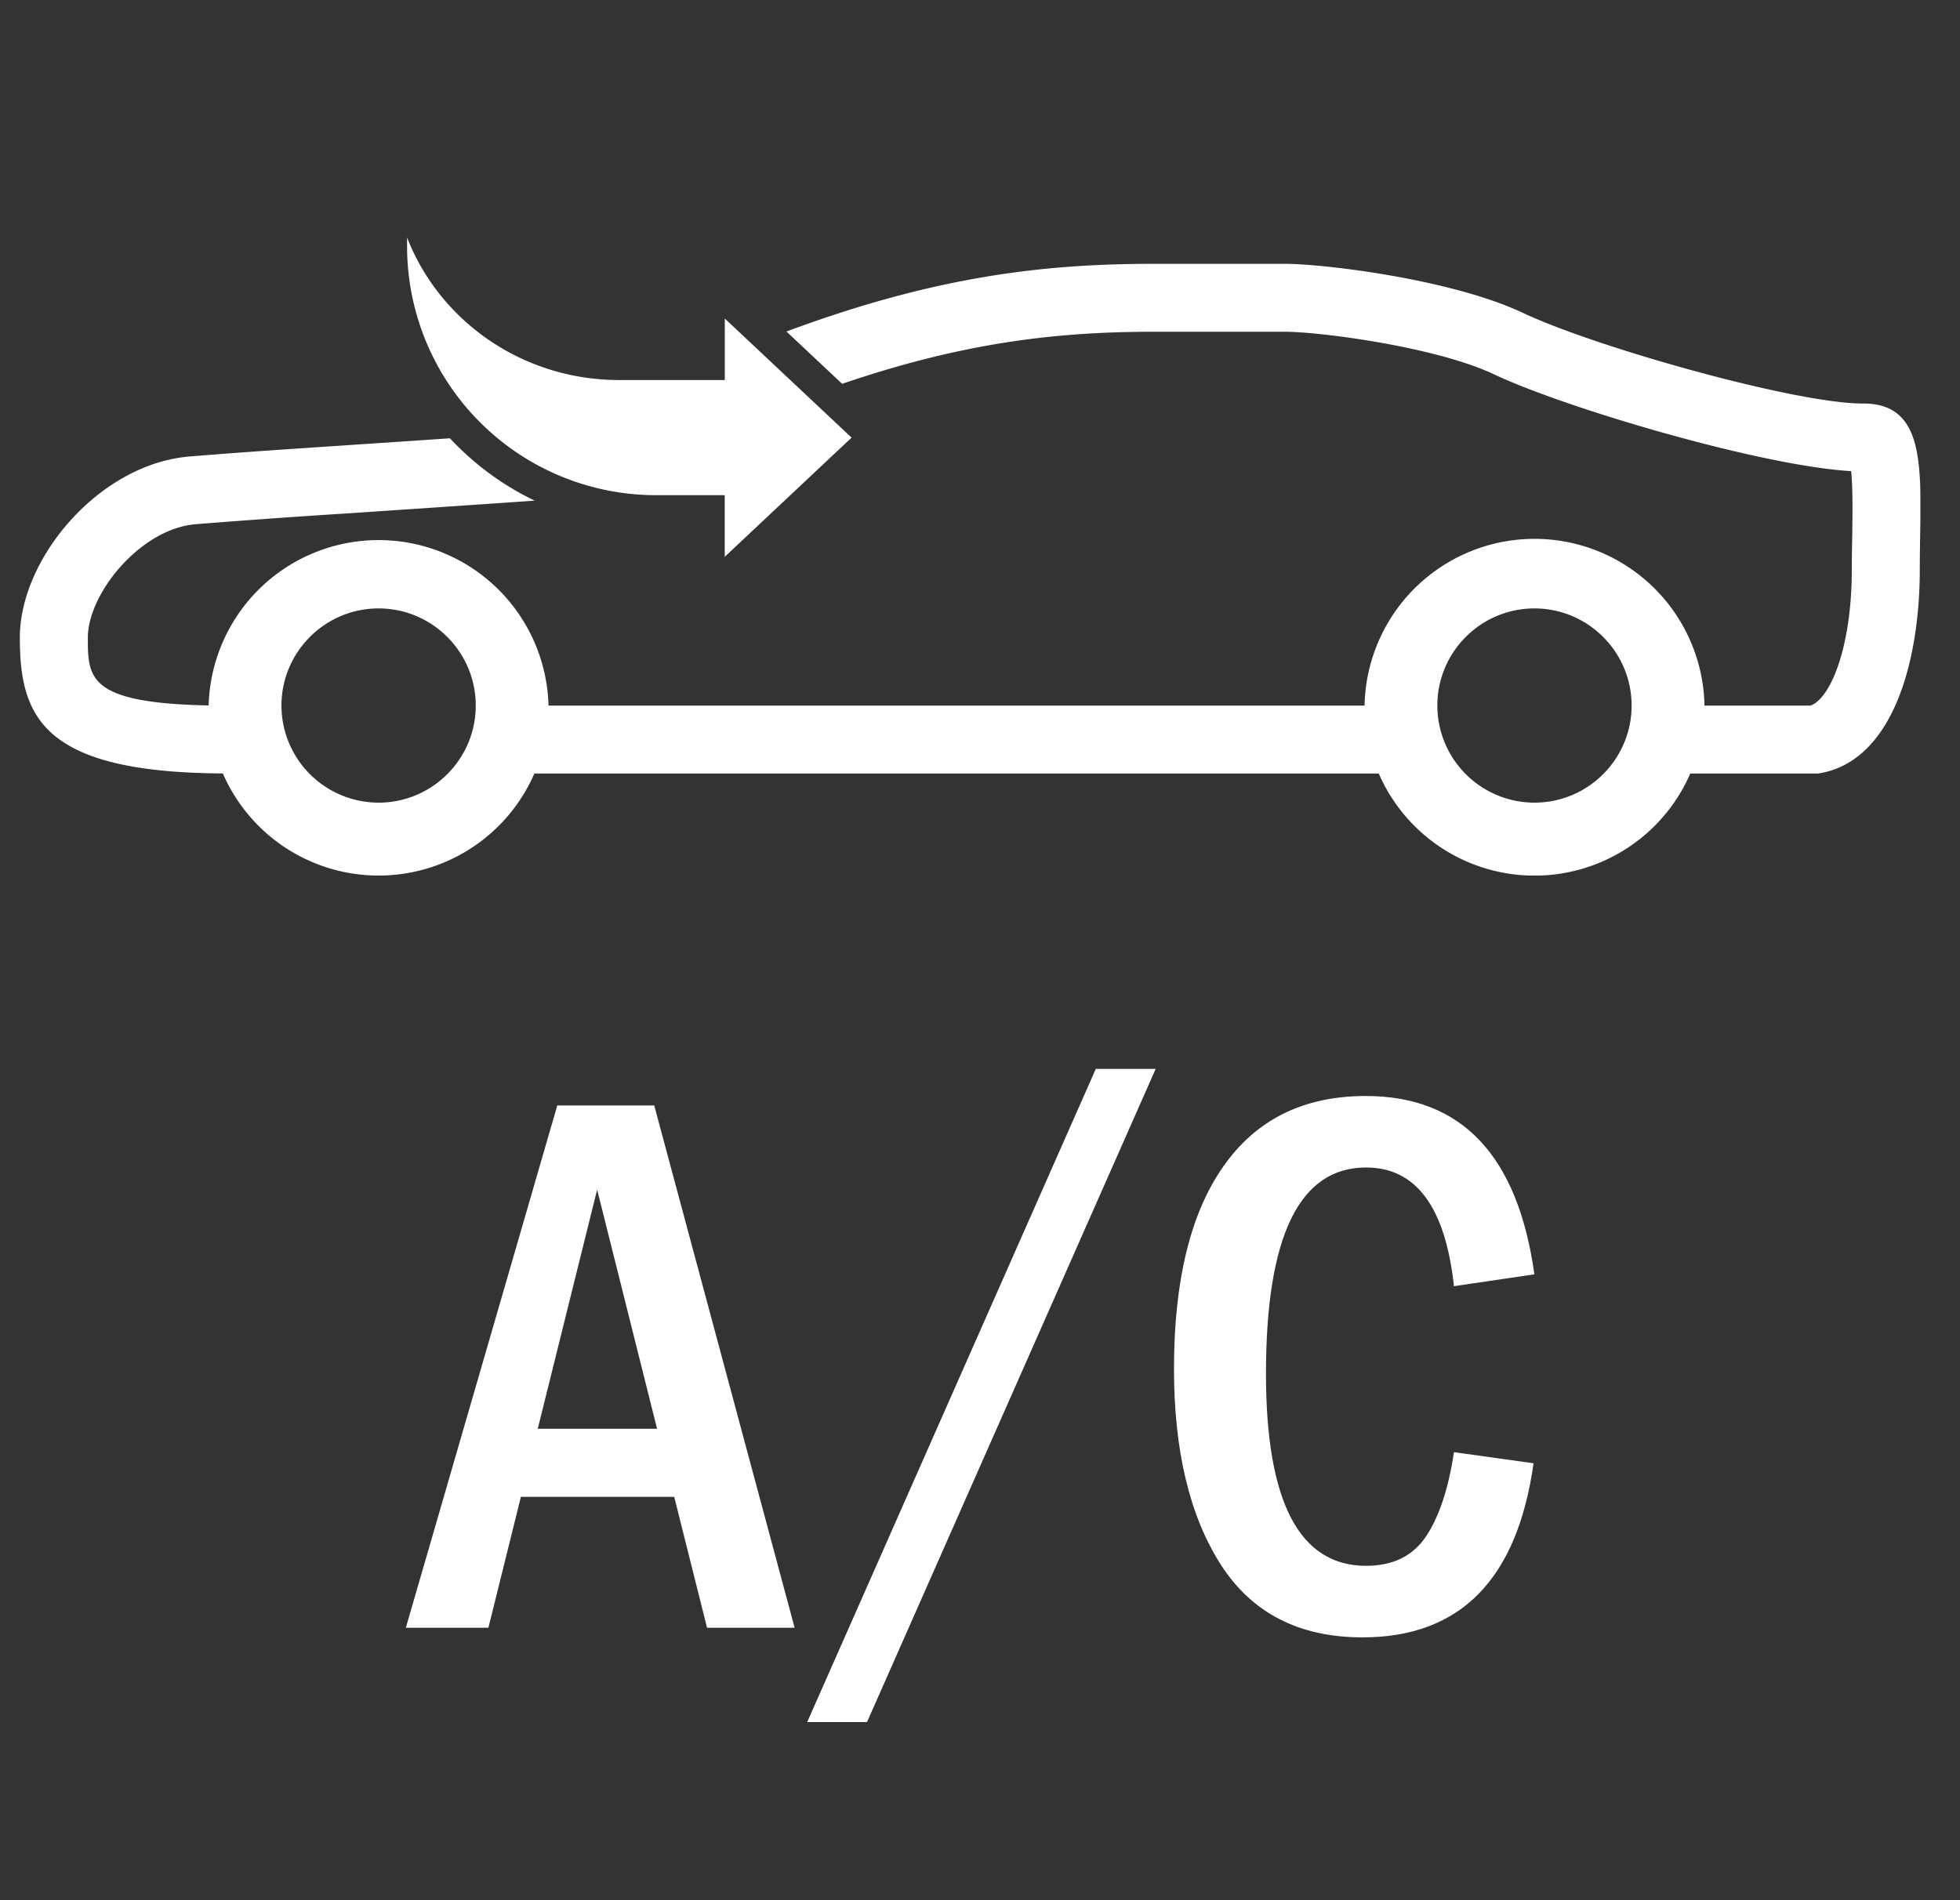
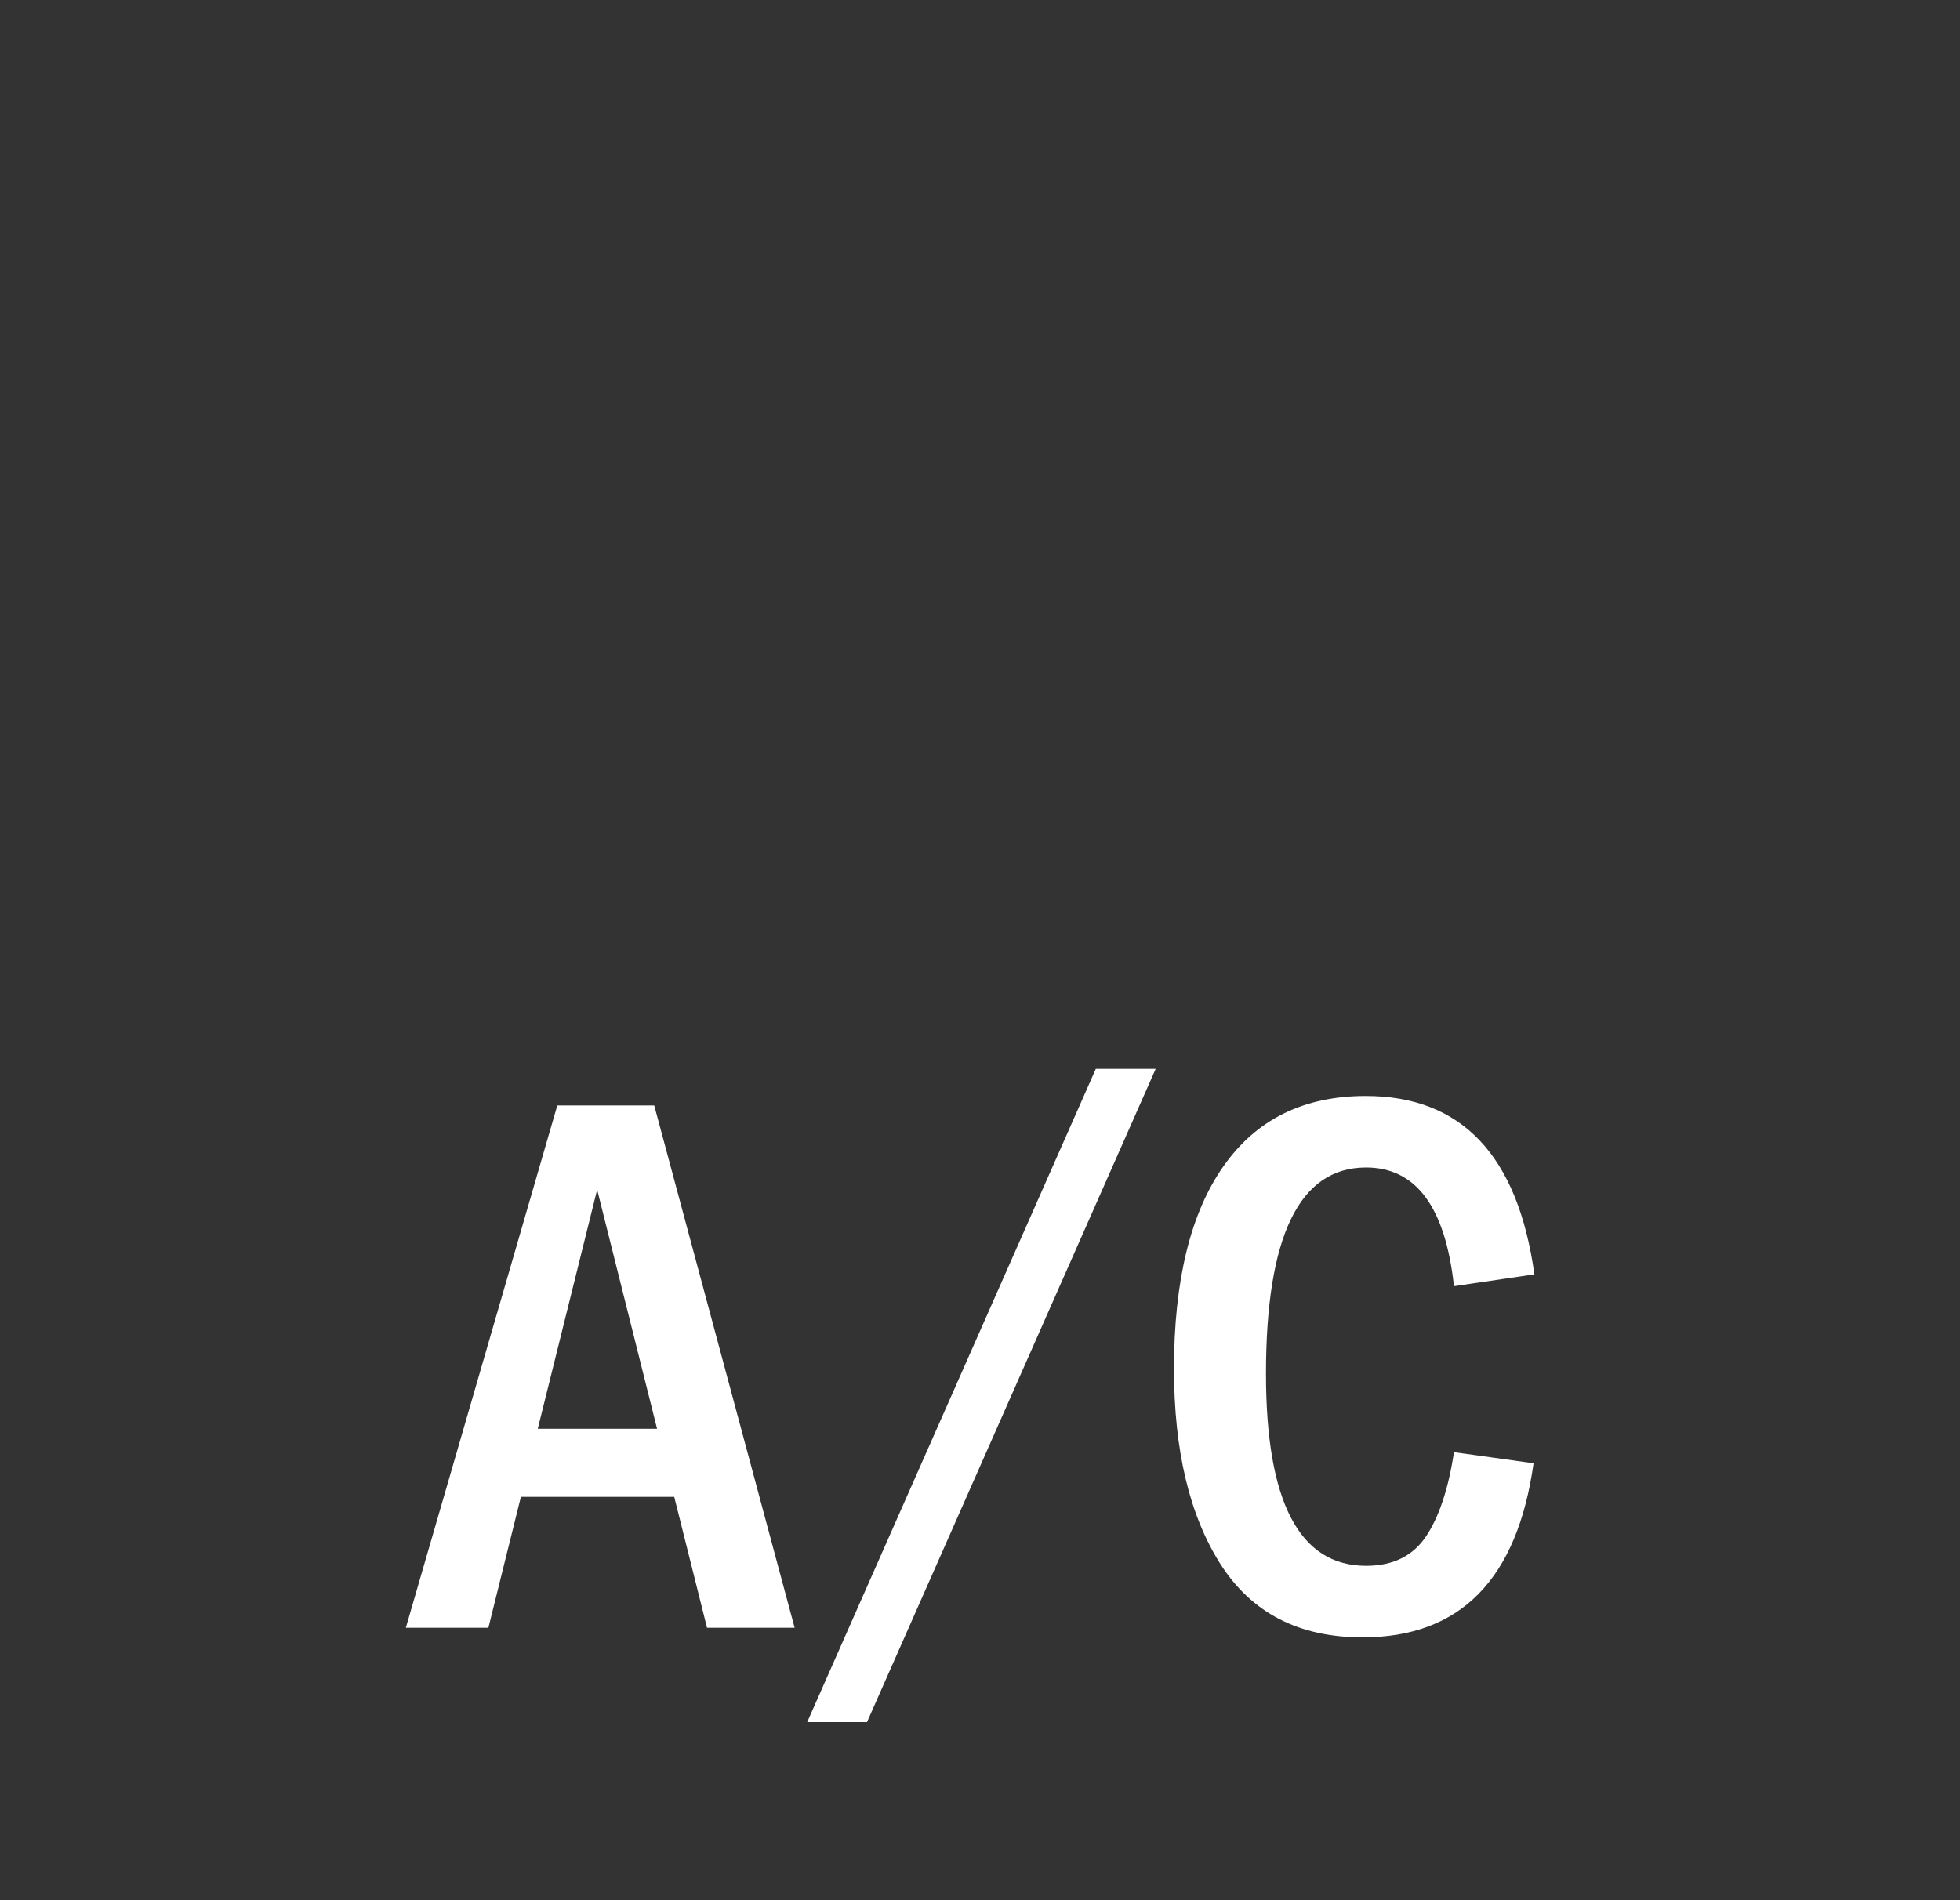
<svg xmlns="http://www.w3.org/2000/svg" width="33" height="32" fill="none">
  <rect width="100%" height="100%" fill="#333333" stroke="none" />
  <g clip-path="url(#clip0_2384_46390)" fill="white">
    <path d="M9.382 18.616h1.633l2.364 8.796h-1.475l-.552-2.204H8.77l-.547 2.204h-1.39l2.55-8.796zm1.681 5.445l-1.009-4.027-1 4.027h2.01zM18.45 18h1.008l-4.86 11h-1.007l4.859-11zM24.48 24.455l1.34.187c-.274 1.955-1.234 2.932-2.879 2.932-1.07 0-1.865-.41-2.39-1.23-.523-.82-.785-1.918-.785-3.293 0-1.482.277-2.619.831-3.408.554-.791 1.353-1.186 2.397-1.186 1.614 0 2.561 1 2.84 3.003l-1.354.2c-.145-1.333-.639-1.999-1.48-1.999-1.124 0-1.685 1.158-1.685 3.473 0 2.157.561 3.235 1.686 3.235.45 0 .785-.164 1.007-.493.22-.328.379-.803.472-1.421z" />
  </g>
  <g clip-path="url(#clip1_2384_46390)" fill="white">
    <path d="M31.367 6.796c-1.144 0-4.514-.954-5.724-1.526-1.21-.572-3.369-.827-4.006-.827h-2.224c-1.859 0-3.689.216-6.172 1.14l.938.881c2.04-.697 3.618-.877 5.235-.877h2.224c.58 0 2.534.252 3.519.718 1.21.571 4.499 1.542 6.01 1.629.03.27.023.717.019 1.064-.004.191-.008.394-.008.595 0 1.29-.351 2.164-.695 2.29h-1.785a2.862 2.862 0 00-5.723 0H9.235a2.862 2.862 0 00-5.722-.003c-2.028-.04-2.034-.46-2.034-1.14 0-.752.893-1.836 1.813-1.912a161.66 161.66 0 012.675-.19c.788-.054 1.749-.117 3.035-.207a4.761 4.761 0 01-1.426-1.05c-2.132.146-3.176.207-4.38.306C1.67 7.811.334 9.402.334 10.737c0 1.335.379 2.272 3.418 2.288a2.86 2.86 0 005.245.002h14.217a2.86 2.86 0 005.245 0h2.148c1.27-.191 1.716-1.909 1.716-3.435s.191-2.797-.954-2.797v.001zM6.374 13.517a1.637 1.637 0 01-1.635-1.635c0-.902.733-1.636 1.635-1.636s1.636.734 1.636 1.636c0 .902-.734 1.635-1.636 1.635zm19.461 0a1.637 1.637 0 01-1.635-1.635c0-.902.733-1.636 1.635-1.636s1.636.734 1.636 1.636c0 .902-.734 1.635-1.636 1.635z" />
    <path d="M14.338 7.37l-2.136 2.007V8.339h-1.156a4.192 4.192 0 01-4.192-4.192V4c.546 1.403 1.938 2.4 3.572 2.4h1.777V5.364l2.136 2.007h-.001z" />
  </g>
  <defs>
    <clipPath id="clip0_2384_46390">
      <rect width="19" height="11" fill="white" transform="translate(6.833 18)" />
    </clipPath>
    <clipPath id="clip1_2384_46390">
-       <rect width="32" height="10.744" fill="white" transform="translate(.333 4)" />
-     </clipPath>
+       </clipPath>
  </defs>
</svg>